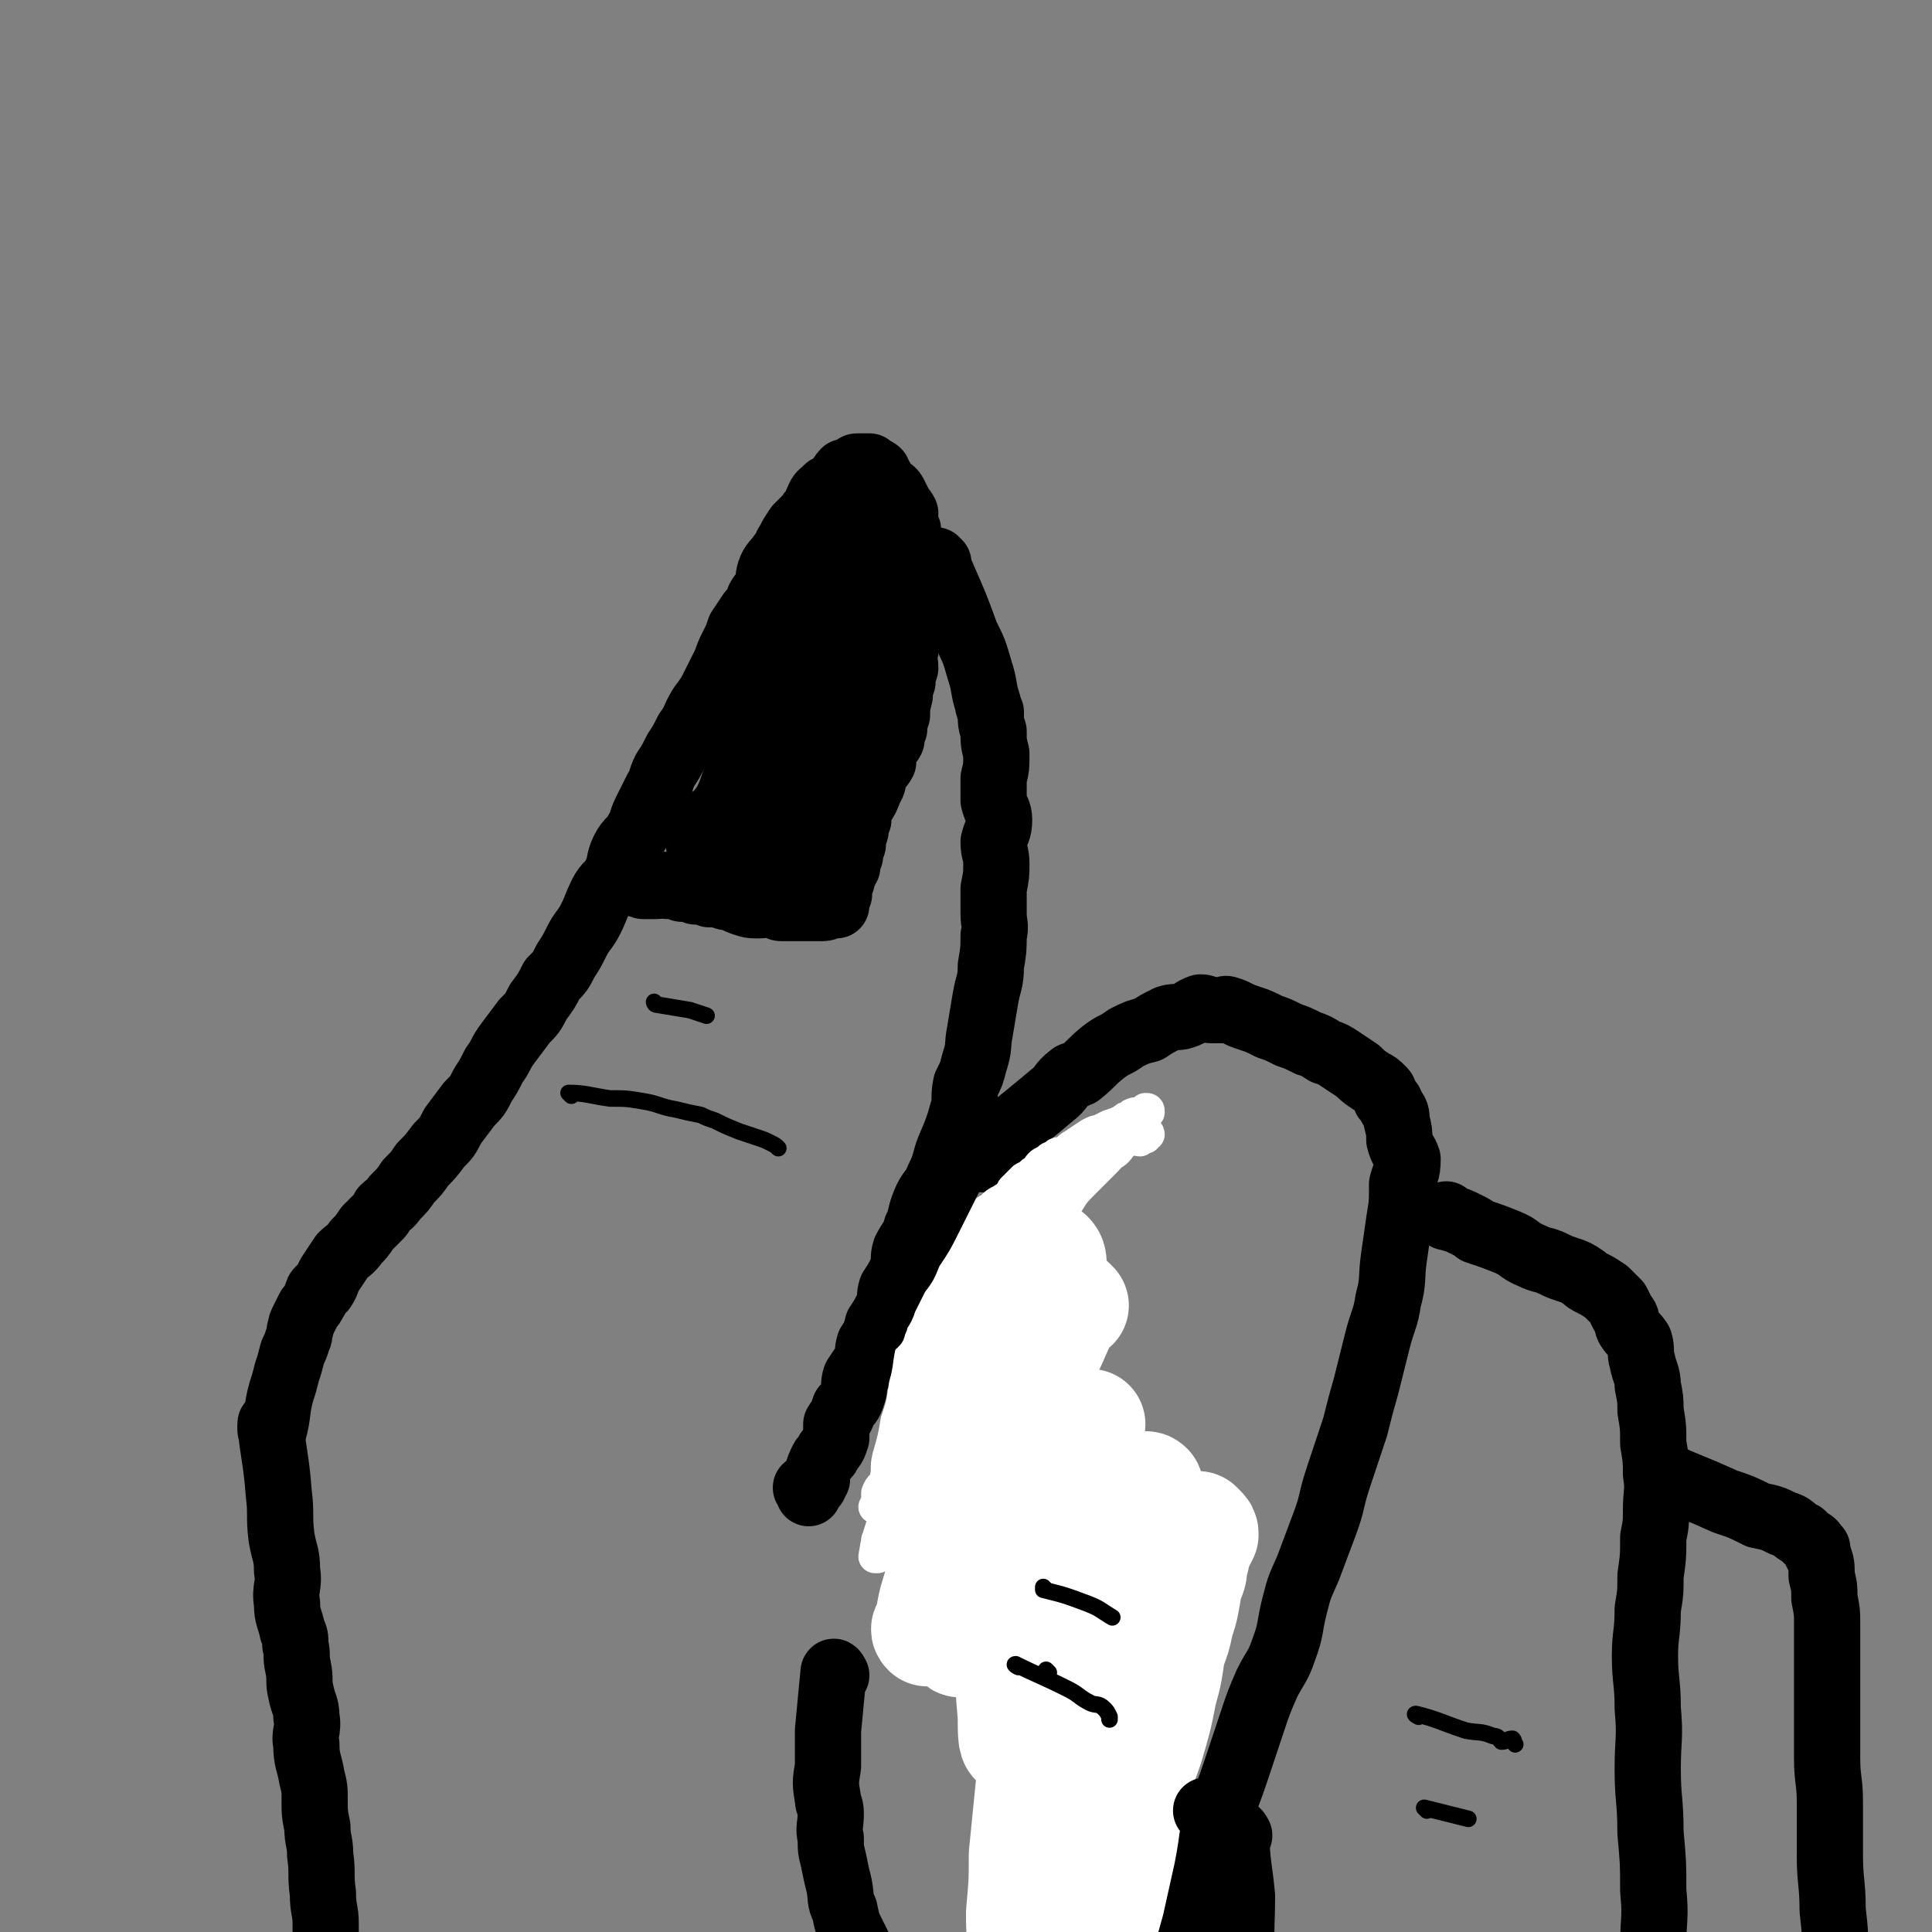
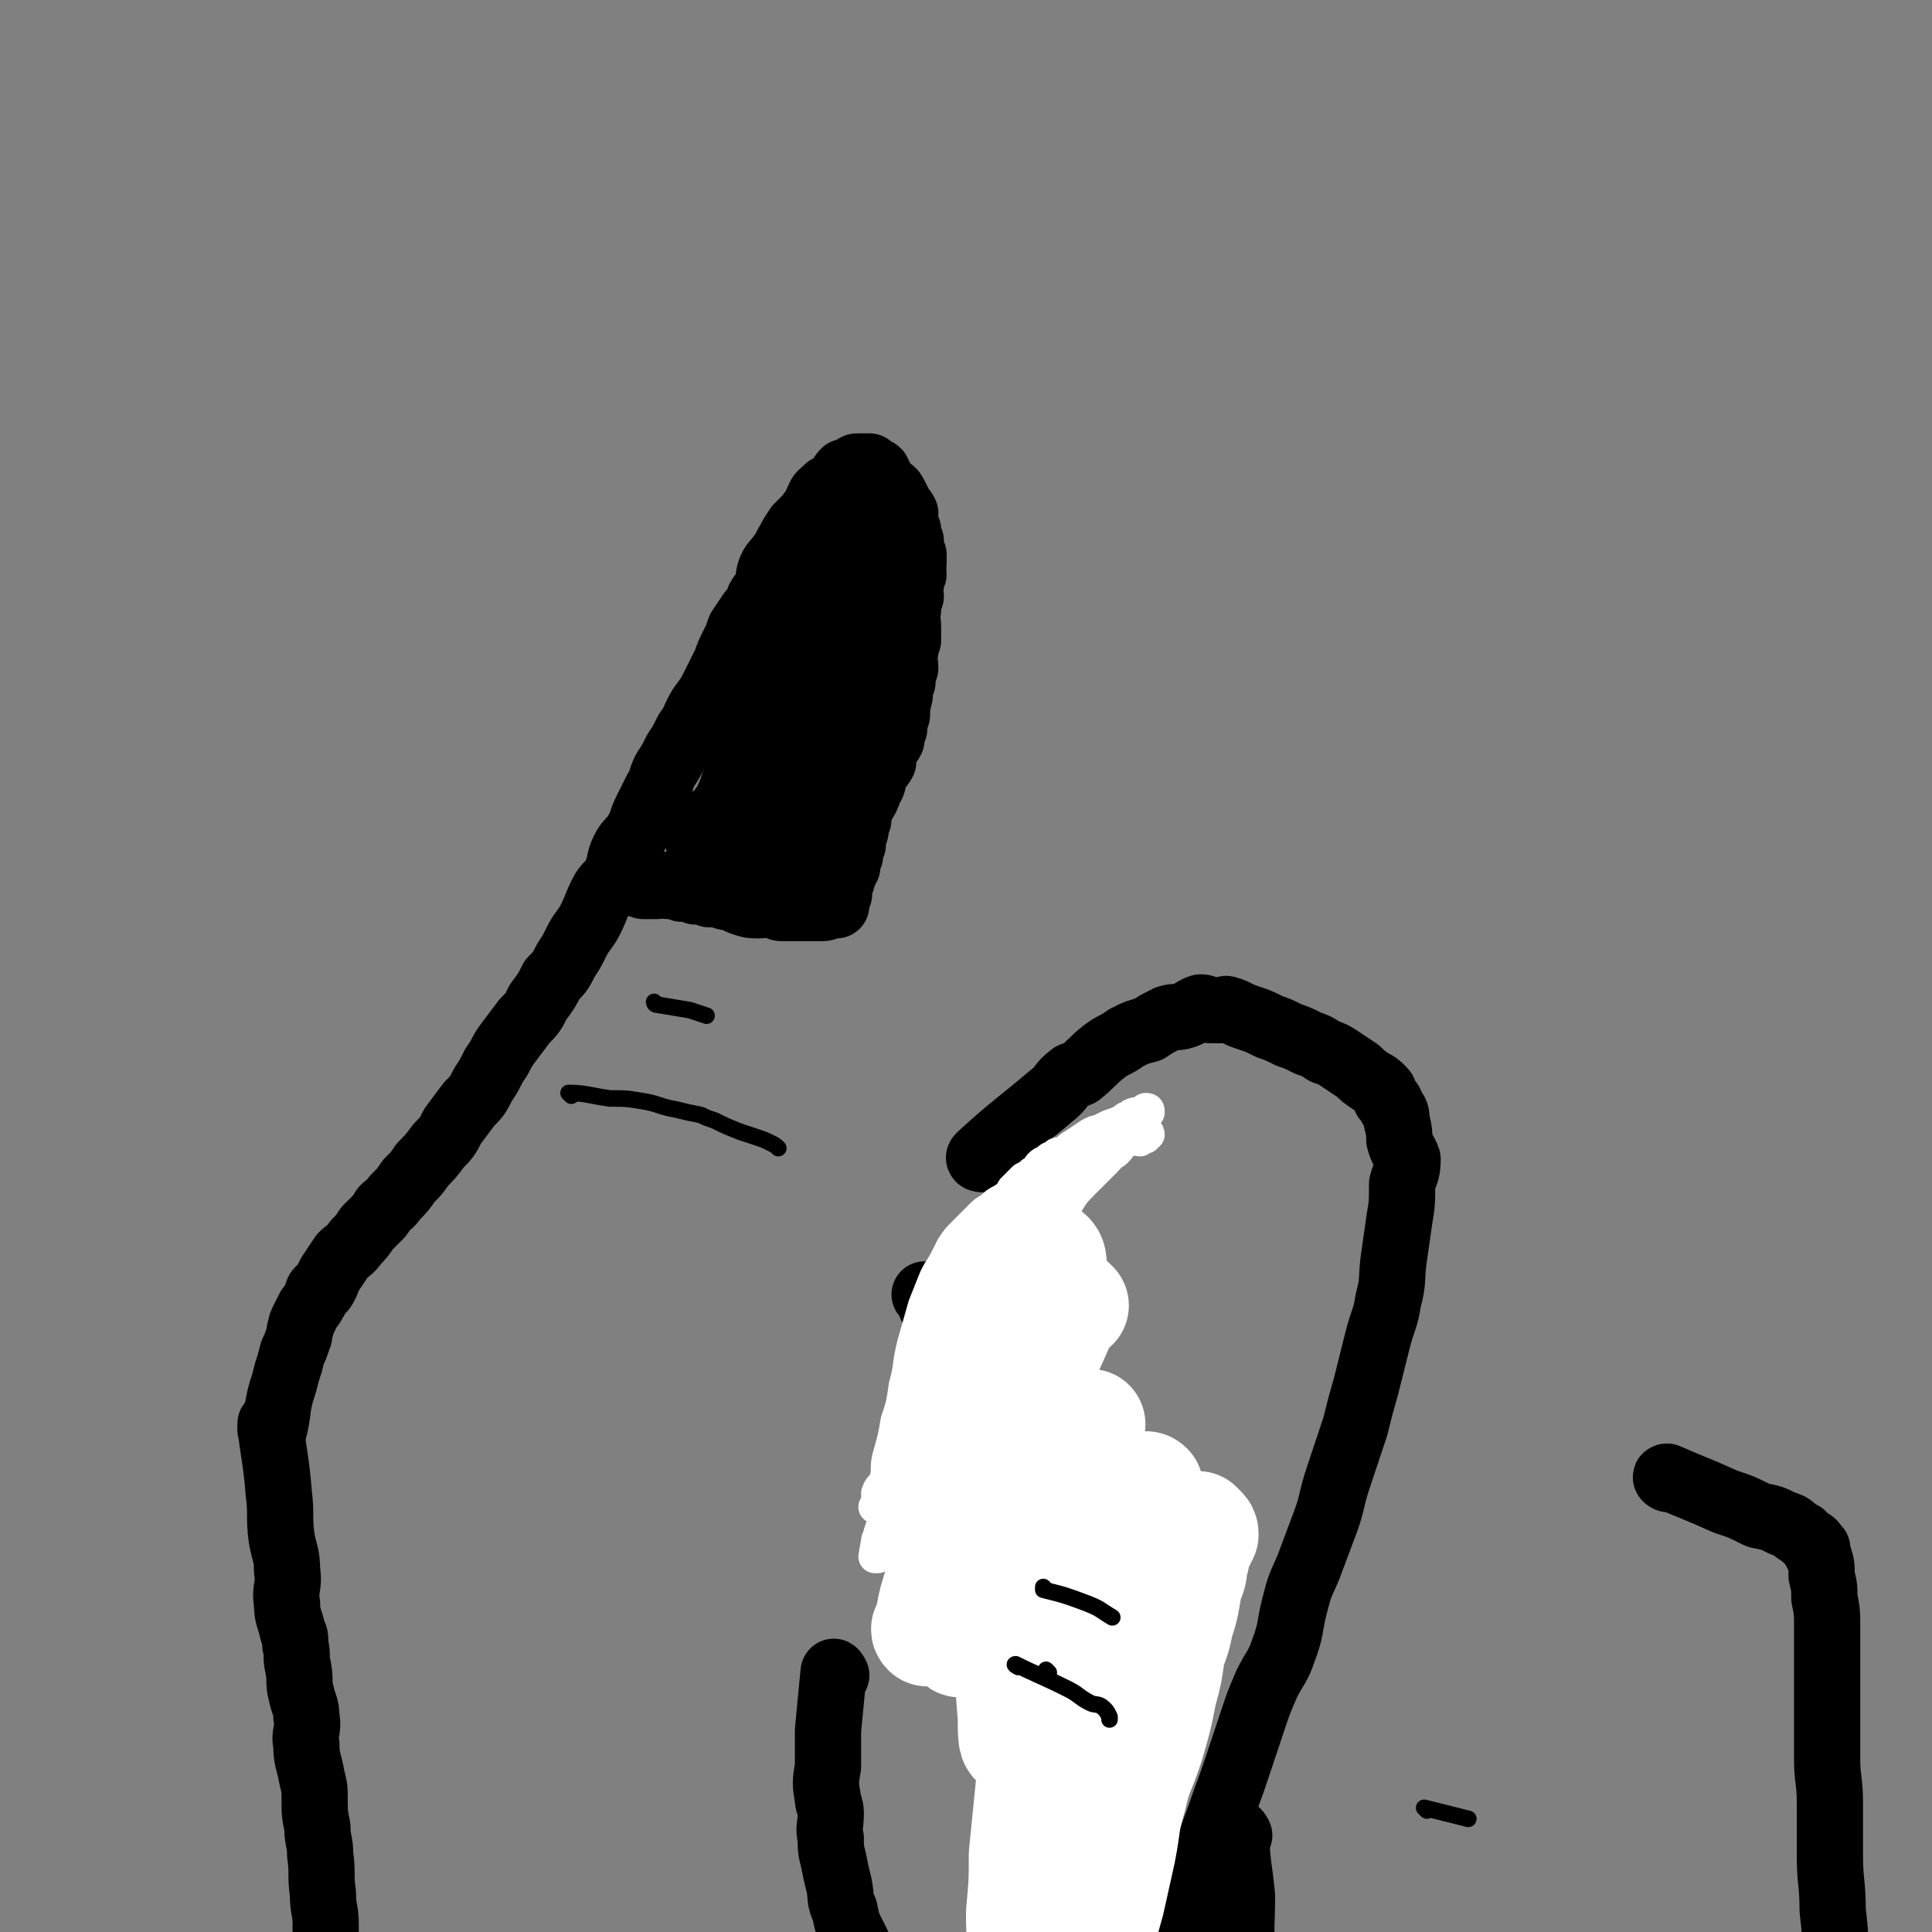
<svg xmlns="http://www.w3.org/2000/svg" viewBox="0 0 700 700" version="1.1">
  <rect x="0" y="0" width="700" height="700" fill="#808080" stroke="none" />
  <g fill="none" stroke="rgb(0,0,0)" stroke-width="24" stroke-linecap="round" stroke-linejoin="round">
    <path d="M99,517c0,0 -1,-2 -1,-1 1,11 2,12 3,25 1,8 0,8 1,16 1,6 2,6 2,12 1,6 -1,6 0,12 0,5 1,5 2,10 1,2 1,2 1,5 1,4 0,4 1,8 1,5 0,5 1,9 1,5 2,5 2,9 1,5 -1,6 0,10 0,6 1,6 2,12 1,4 1,4 1,8 0,5 0,5 1,10 0,5 1,5 1,10 1,7 0,7 1,14 0,6 1,6 1,11 0,6 0,6 0,12 0,5 0,5 0,10 0,5 0,5 0,10 0,7 0,7 1,14 0,4 0,4 1,9 " />
    <path d="M99,519c0,0 0,-1 -1,-1 0,0 1,1 1,1 2,-7 1,-8 3,-15 1,-3 1,-3 2,-7 1,-3 1,-3 2,-7 1,-2 1,-2 2,-5 1,-2 0,-2 1,-4 0,-1 0,-1 1,-3 1,-2 1,-2 2,-4 1,-1 1,-1 2,-3 1,-1 0,-1 1,-2 0,-1 0,-1 1,-2 0,0 1,0 1,0 2,-3 1,-3 3,-6 2,-3 2,-3 4,-6 2,-2 3,-2 5,-5 2,-2 2,-2 4,-5 2,-2 2,-2 4,-4 1,-1 1,-1 2,-3 2,-2 2,-1 4,-4 3,-3 3,-3 5,-6 3,-3 3,-3 5,-6 3,-3 3,-3 6,-7 3,-3 3,-3 5,-7 3,-4 3,-4 6,-8 3,-3 3,-3 5,-7 2,-3 2,-3 4,-7 3,-4 2,-4 5,-8 3,-4 3,-4 6,-8 3,-3 3,-3 5,-7 3,-4 3,-4 5,-8 3,-3 3,-3 5,-7 2,-3 2,-3 4,-7 2,-4 3,-4 5,-8 2,-4 2,-5 4,-9 2,-4 3,-3 5,-7 2,-4 1,-5 3,-9 2,-4 3,-3 5,-7 2,-3 1,-3 3,-7 2,-4 2,-4 4,-8 2,-3 1,-3 3,-7 2,-3 2,-3 4,-7 2,-3 2,-3 4,-7 3,-4 2,-4 5,-9 3,-4 3,-4 5,-8 2,-4 2,-4 4,-8 1,-3 1,-3 3,-7 1,-2 1,-2 2,-5 2,-3 2,-3 4,-6 2,-2 2,-2 3,-5 1,-2 2,-2 3,-5 1,-2 0,-2 1,-5 1,-3 2,-3 4,-6 2,-2 1,-2 3,-5 1,-2 1,-2 3,-5 2,-2 2,-2 4,-4 1,-2 2,-2 3,-5 1,-2 1,-3 3,-4 1,-2 2,-1 4,-2 2,-2 1,-3 3,-5 1,0 1,0 2,0 1,-1 1,-1 2,-1 0,-1 0,-1 1,-1 1,0 1,0 2,0 0,0 0,0 1,0 0,0 0,0 1,0 0,0 0,0 1,1 1,1 1,0 2,1 0,1 0,1 1,2 1,2 1,2 2,3 1,2 2,1 3,3 1,2 1,2 2,4 1,2 1,1 2,3 0,1 -1,2 0,3 0,2 0,1 1,3 0,1 -1,1 0,2 0,1 0,1 1,2 0,1 -1,1 0,2 0,2 0,1 1,3 0,2 0,2 0,3 -1,2 0,2 0,4 -1,2 -1,2 -1,4 -1,2 0,2 0,4 -1,3 -1,3 -1,5 -1,3 0,3 0,6 0,3 0,3 0,5 -1,2 -1,2 -1,4 -1,3 0,3 0,6 -1,3 -1,3 -1,5 -1,3 -1,3 -1,5 -1,4 -1,4 -1,7 -1,3 -1,3 -1,5 -1,2 -1,2 -1,4 -1,2 -2,2 -3,4 0,2 0,2 0,4 -1,2 -2,2 -3,4 -1,3 0,3 -2,6 -1,3 -1,3 -3,6 -1,3 -1,3 -1,5 -1,2 -1,2 -1,4 -1,3 -1,3 -1,5 -1,2 -1,2 -1,4 -1,2 -1,2 -1,4 -1,1 -1,1 -1,2 -1,1 -1,1 -1,3 -1,1 -1,1 -1,3 -1,1 0,1 0,2 -1,0 -1,0 -1,1 -1,0 0,0 0,1 0,1 0,1 0,2 -1,0 -1,0 -2,0 0,0 0,0 0,0 -2,0 -1,1 -3,1 -1,0 -1,0 -3,0 -1,0 -1,0 -3,0 -2,0 -2,0 -4,0 -2,0 -2,0 -5,0 -1,0 -1,-1 -3,-1 -2,-1 -2,0 -5,0 -3,0 -3,0 -6,-1 -3,-1 -3,-2 -6,-2 -3,-1 -3,-1 -6,-1 -2,-1 -2,-1 -5,-1 -2,-1 -2,-1 -5,-1 -2,-1 -2,-1 -5,-1 -2,-1 -2,0 -4,0 -1,0 -1,0 -3,0 -1,0 -1,0 -2,0 -1,-1 -1,0 -3,-1 0,-1 0,-1 0,-2 " />
-     <path d="M340,204c0,0 -1,-1 -1,-1 5,12 6,13 11,27 3,6 3,6 5,13 2,6 1,6 3,12 0,1 0,1 1,3 0,4 0,4 1,7 0,4 0,4 1,8 0,5 0,5 -1,9 0,4 0,4 0,8 1,4 2,4 2,7 0,4 -1,4 -2,8 0,4 1,4 1,8 0,4 0,4 -1,9 0,4 0,4 0,9 0,4 1,4 0,8 0,5 0,5 -1,11 0,6 -1,6 -2,12 -1,6 -1,6 -2,12 -1,5 0,5 -2,11 -1,4 -1,4 -3,8 -1,5 0,5 -1,9 -2,7 -2,7 -5,14 -2,5 -1,5 -4,11 -2,5 -3,4 -5,9 -2,5 -1,5 -3,9 -1,4 -2,4 -4,8 -1,3 0,4 -1,7 -2,4 -2,4 -4,7 -1,3 0,3 -1,6 -2,4 -2,4 -4,7 -1,4 -1,4 -3,7 -1,3 0,3 -1,6 -2,3 -2,3 -4,6 -1,3 0,3 -1,6 -1,3 -1,3 -3,5 -1,3 -1,3 -3,6 0,3 0,3 0,5 -1,3 -1,3 -3,5 0,2 -1,1 -2,3 -1,2 -1,2 -2,5 0,1 0,1 0,2 -1,1 -1,1 -1,2 -1,0 -2,0 -3,1 0,0 1,1 1,2 " />
    <path d="M336,470c0,0 -1,-1 -1,-1 0,0 0,0 1,1 2,5 2,4 4,10 2,5 1,5 3,10 1,4 1,4 3,8 1,6 1,6 3,11 2,4 2,4 4,9 2,4 2,5 4,10 1,4 1,5 3,9 2,5 2,5 4,9 2,4 1,4 3,7 2,5 2,5 4,11 2,4 2,5 4,9 2,5 3,5 5,10 2,5 1,5 3,10 1,5 1,5 3,10 1,5 1,5 3,9 1,5 1,5 3,9 1,6 1,6 3,13 1,5 1,5 3,11 1,6 1,6 3,11 1,5 2,5 3,10 1,6 1,6 2,12 0,4 1,4 2,8 0,5 0,5 1,9 0,6 1,6 2,12 1,4 0,4 2,8 1,4 1,4 3,8 1,5 1,5 3,9 1,4 0,4 2,8 0,3 0,3 2,6 0,2 1,2 1,5 1,2 1,2 2,5 0,1 0,1 1,3 0,2 0,2 1,4 " />
    <path d="M356,420c0,0 -2,0 -1,-1 12,-11 13,-11 26,-22 4,-3 3,-4 7,-7 1,-1 1,0 3,-1 5,-4 4,-4 9,-8 4,-3 4,-2 8,-5 4,-2 4,-2 8,-3 3,-2 3,-2 7,-4 3,-1 3,0 6,-1 3,-1 3,-2 6,-3 2,0 2,1 4,1 2,0 2,0 4,0 1,0 1,-1 2,0 1,0 1,0 3,1 2,1 2,1 5,2 3,1 3,1 7,3 3,1 3,1 7,3 3,1 3,1 7,3 3,1 3,1 6,3 3,1 3,1 6,3 3,2 3,2 6,4 2,2 2,2 5,4 2,1 2,1 4,3 1,1 0,1 1,3 1,1 2,1 2,3 2,2 2,3 2,5 1,4 1,4 1,7 1,4 2,4 3,7 0,5 -1,5 -2,9 0,7 0,7 -1,13 -1,7 -1,7 -2,14 -1,7 0,8 -2,15 -1,7 -2,7 -4,15 -2,8 -2,8 -4,16 -2,7 -2,7 -4,15 -3,9 -3,9 -6,18 -3,9 -2,9 -5,17 -3,8 -3,8 -6,16 -3,7 -3,6 -5,14 -2,8 -1,8 -4,16 -2,6 -3,6 -6,12 -3,7 -3,7 -5,13 -3,9 -3,9 -6,18 -3,9 -3,8 -6,17 -3,8 -3,8 -5,15 -3,8 -3,8 -5,16 -2,6 -2,6 -4,13 -1,6 -1,6 -3,13 -1,4 -1,4 -3,8 -1,4 -1,4 -3,8 0,2 0,2 -1,4 0,0 0,0 -1,-1 " />
-     <path d="M525,441c0,0 -1,-1 -1,-1 0,0 0,0 0,1 4,1 4,1 8,3 2,1 2,1 3,2 6,2 6,2 11,4 5,2 4,3 9,5 4,2 4,1 8,3 2,1 2,1 5,2 3,1 3,1 6,3 1,1 1,1 3,2 2,1 2,1 5,3 2,2 2,2 4,4 1,2 1,2 2,4 2,2 1,3 2,5 2,3 2,2 4,5 1,3 0,4 1,7 1,5 2,5 2,9 1,5 1,5 1,9 1,6 1,6 1,12 1,6 1,6 1,11 1,6 0,7 0,13 0,5 0,5 -1,10 0,7 0,7 -1,14 0,6 0,6 -1,12 0,9 -1,9 -1,17 0,9 1,9 1,19 1,11 0,11 0,22 0,11 1,11 1,23 1,11 1,11 1,21 1,10 0,10 0,20 0,10 1,10 1,19 1,8 0,8 0,16 0,6 -1,6 -1,13 0,5 0,5 0,10 0,4 0,4 0,8 0,2 0,2 0,5 " />
    <path d="M605,536c-1,0 -2,-1 -1,-1 9,4 10,4 21,9 6,2 6,2 12,5 5,1 5,1 9,3 4,1 3,2 7,4 1,1 1,1 2,2 2,1 2,1 3,3 1,0 0,0 0,1 0,1 1,1 1,2 1,3 1,3 1,7 1,4 1,4 1,8 1,5 1,5 1,9 0,8 0,8 0,16 0,8 0,8 0,16 0,8 0,8 0,17 0,8 1,8 1,16 0,9 0,9 0,19 0,10 1,10 1,20 1,9 1,9 1,19 0,9 0,9 0,18 0,9 0,9 0,18 0,7 1,7 1,14 0,7 0,7 0,15 0,4 0,4 0,8 0,4 1,4 0,7 -1,5 -2,5 -3,10 " />
  </g>
  <g fill="none" stroke="rgb(255,255,255)" stroke-width="40" stroke-linecap="round" stroke-linejoin="round">
    <path d="M368,489c0,0 -1,-2 -1,-1 -5,21 -5,22 -10,43 -4,16 -5,15 -8,31 -2,9 -1,9 -1,19 -1,5 -2,5 -1,10 0,2 0,4 1,4 0,0 0,-1 1,-3 3,-7 4,-7 6,-15 5,-15 4,-15 8,-30 2,-5 2,-5 3,-9 4,-22 4,-22 8,-43 3,-13 3,-13 5,-25 1,-6 1,-6 2,-11 0,-2 0,-3 -1,-4 0,0 1,1 0,2 -1,5 -2,4 -4,9 -3,11 -2,11 -5,22 -3,11 -4,11 -6,22 -2,10 -1,10 -3,20 -1,7 -2,7 -3,14 0,4 1,4 1,7 0,1 -1,2 -2,2 0,-1 0,-2 0,-4 1,-6 1,-6 3,-12 2,-8 3,-8 5,-17 2,-9 0,-10 2,-19 1,-7 1,-7 3,-15 1,-5 1,-6 2,-11 0,-4 0,-4 1,-7 0,-3 0,-3 1,-6 0,-1 0,-3 -1,-3 0,2 -1,4 -2,7 -2,10 -2,10 -5,20 -4,15 -5,15 -10,30 -5,14 -6,14 -10,29 -3,10 -2,11 -5,22 -1,7 -2,7 -4,15 -1,3 0,3 -1,6 -1,2 -2,2 -1,3 0,0 0,0 1,0 1,-6 0,-7 2,-13 4,-14 5,-14 10,-28 4,-14 3,-14 7,-28 4,-13 3,-13 7,-27 3,-9 3,-9 6,-17 2,-5 2,-5 4,-10 0,-2 1,-5 1,-4 -1,7 -2,10 -3,20 -1,22 0,22 -2,43 -1,19 -3,19 -4,38 -1,17 0,17 1,34 0,11 0,11 1,23 0,5 0,9 1,9 0,0 1,-4 2,-8 1,-7 2,-7 3,-14 3,-15 2,-15 5,-31 3,-12 4,-12 7,-25 3,-10 3,-11 6,-21 1,-6 1,-6 3,-11 0,-2 0,-4 1,-5 0,0 0,2 -1,4 -1,6 -2,6 -3,12 -5,26 -5,26 -9,52 -4,24 -4,24 -7,48 -2,20 -2,20 -4,40 0,10 0,10 -1,21 0,4 0,9 1,9 0,0 1,-4 2,-8 1,-7 0,-8 2,-15 5,-23 6,-23 11,-46 5,-19 4,-19 9,-38 4,-14 5,-14 10,-28 4,-10 4,-9 7,-19 2,-4 1,-5 3,-9 0,0 0,-1 1,0 0,0 0,1 -1,2 0,1 0,1 -1,2 -1,6 -1,6 -2,13 -3,16 -2,16 -6,32 -5,21 -7,21 -12,42 -4,19 -3,20 -7,39 -4,16 -4,16 -8,33 -3,13 -4,12 -7,25 -1,6 -1,6 -3,12 0,2 -1,3 -2,3 0,0 0,-2 0,-3 1,-4 2,-3 3,-7 4,-14 3,-14 8,-28 5,-14 6,-14 12,-27 6,-12 7,-12 11,-24 5,-13 4,-13 8,-27 4,-11 4,-11 7,-21 4,-11 3,-11 7,-21 3,-8 4,-7 7,-14 2,-5 2,-5 4,-10 1,-2 1,-2 2,-4 0,-1 0,-1 -1,-2 0,0 -1,-1 -1,-1 0,0 0,1 0,2 0,2 0,2 -1,5 0,4 0,4 -1,7 0,4 -1,4 -2,8 -1,6 -1,7 -3,13 -1,5 -1,5 -3,10 -1,7 -1,8 -3,15 -2,10 -2,10 -5,20 -3,9 -4,9 -6,18 -3,10 -2,10 -4,20 -2,9 -2,9 -4,18 -3,11 -3,10 -6,21 -3,9 -3,9 -5,18 -2,8 -2,8 -4,16 -1,5 -1,5 -3,10 -1,4 -1,4 -2,7 0,2 0,2 -1,4 0,0 0,0 -1,0 0,1 0,1 0,1 " />
    <path d="M389,473c0,0 -1,-1 -1,-1 -6,10 -5,11 -11,22 -2,4 -2,4 -5,9 -2,3 -2,5 -4,7 0,0 0,-1 -1,-3 0,0 1,0 0,-1 0,-1 -1,0 -1,-1 1,-10 2,-11 4,-21 1,-6 0,-6 1,-11 0,-3 0,-3 1,-6 0,-1 0,-1 1,-3 0,-1 0,-2 -1,-2 -1,1 -2,2 -3,4 -4,7 -4,7 -7,15 -4,10 -4,10 -8,20 -4,9 -4,9 -7,19 -2,7 -2,7 -4,15 0,2 0,2 0,5 -1,2 -2,2 -3,3 0,0 0,-1 1,-2 1,-4 1,-4 3,-8 3,-8 3,-8 5,-16 2,-7 2,-7 4,-13 2,-7 3,-7 5,-13 1,-4 1,-4 2,-8 0,-2 0,-2 1,-5 0,-2 1,-2 2,-5 0,-1 -1,-1 -1,-2 1,-1 1,-1 2,-2 0,-1 0,-1 1,-3 0,0 0,0 -1,-1 0,0 0,-1 0,-1 0,0 1,1 0,2 0,3 0,3 -2,6 -2,5 -2,5 -4,10 -2,5 -2,5 -4,10 -2,5 -2,5 -4,10 -1,4 -1,4 -3,8 -1,4 0,4 -1,7 -1,2 -2,2 -3,4 0,0 0,1 1,1 1,-4 0,-4 2,-8 2,-6 2,-6 5,-12 2,-4 2,-4 4,-8 2,-4 1,-4 3,-9 1,-3 0,-3 2,-6 0,-1 2,-2 2,-3 0,0 -2,1 -3,2 " />
  </g>
  <g fill="none" stroke="rgb(255,255,255)" stroke-width="12" stroke-linecap="round" stroke-linejoin="round">
    <path d="M365,437c0,0 -1,-1 -1,-1 0,0 1,0 0,1 -3,4 -3,4 -7,9 -2,3 -2,2 -4,5 -2,4 -2,4 -4,8 -1,3 -1,3 -3,6 -1,4 -1,4 -3,7 -1,5 -1,5 -3,10 -1,4 -1,4 -3,8 -2,6 -2,6 -4,11 -1,4 -1,4 -3,8 -1,5 -1,6 -3,11 -1,5 -2,4 -4,9 -1,4 0,4 0,7 -1,4 0,4 0,7 0,2 -1,2 -1,3 -1,1 -1,1 -1,2 -1,0 0,0 0,1 0,0 0,1 0,1 0,-1 -1,-1 0,-2 0,-1 1,-1 2,-3 2,-4 1,-4 3,-9 3,-8 3,-8 6,-16 3,-6 3,-6 6,-11 4,-8 5,-8 9,-16 4,-6 4,-6 8,-13 4,-5 4,-5 8,-11 4,-6 4,-6 8,-13 2,-2 2,-2 4,-5 3,-4 4,-4 7,-8 2,-3 2,-3 4,-6 3,-5 3,-5 7,-9 3,-3 3,-3 6,-6 3,-3 3,-3 6,-7 2,-2 2,-2 4,-5 1,-2 0,-2 2,-4 1,-1 1,0 3,-2 0,0 0,0 1,0 0,-1 0,-1 1,-1 0,-1 0,-1 -1,-1 0,0 0,1 -1,1 -2,1 -2,0 -4,1 0,0 0,0 -1,1 -1,0 -1,0 -2,1 -2,1 -2,1 -5,2 -2,1 -2,1 -4,2 -1,0 -1,0 -3,1 -3,2 -3,2 -6,4 -2,1 -2,2 -4,3 -1,1 -1,1 -3,2 -1,0 -1,-1 -2,0 -2,2 -1,3 -3,5 -1,1 -1,1 -3,2 -1,1 -1,1 -2,2 -2,2 -2,2 -4,5 -1,2 -1,2 -3,4 -2,4 -2,4 -4,7 -1,2 -2,2 -3,4 -2,4 -2,4 -4,8 -1,3 0,3 -2,5 -2,5 -3,5 -5,9 -2,6 -1,6 -4,12 -2,5 -2,5 -5,10 -2,6 -2,6 -4,12 -2,5 -2,5 -4,10 -1,6 -1,6 -3,11 -1,5 -1,5 -3,10 -1,4 0,4 -1,8 -1,4 -2,4 -3,7 0,2 1,3 1,5 -1,1 -2,1 -3,2 0,0 0,1 1,2 0,0 0,0 1,0 1,-3 2,-3 3,-6 3,-7 2,-7 5,-14 4,-8 5,-7 9,-15 5,-8 4,-8 8,-16 4,-8 4,-8 8,-16 4,-6 4,-6 7,-13 4,-6 4,-6 7,-12 3,-6 2,-6 5,-12 1,-3 1,-3 3,-6 1,-3 1,-3 3,-6 1,-2 1,-2 2,-4 0,-1 0,-1 1,-3 0,-1 1,0 2,-2 0,0 -1,-1 -1,-2 1,0 1,0 2,0 0,-1 0,-1 1,-1 0,-1 -1,-1 -1,-1 0,-1 0,-1 0,-1 1,-1 1,-2 2,-3 0,0 0,0 1,0 2,-3 2,-3 5,-5 2,-1 2,-1 5,-2 3,-2 3,-1 6,-2 2,-1 2,-2 4,-4 2,-1 2,-1 4,-2 1,0 1,1 2,1 1,-1 1,-1 2,-1 0,-1 1,-1 1,-1 0,-1 -1,0 -2,0 0,0 0,0 -1,0 -1,0 -1,0 -1,0 -1,0 -1,0 -3,0 -1,0 -1,0 -3,0 -1,0 -1,-1 -2,0 -2,0 -2,1 -5,2 -2,1 -2,1 -4,2 -1,0 -1,-1 -3,0 -1,0 -1,0 -3,1 0,0 0,0 -1,1 0,0 0,1 -1,1 0,0 0,0 -1,0 -1,0 -1,0 -1,0 0,0 0,0 -1,0 -1,0 -1,0 -2,1 0,0 0,1 -1,1 0,0 0,-1 -1,0 0,0 0,0 -1,1 0,0 -1,0 -2,1 -1,1 -1,2 -3,3 -1,1 -1,1 -3,2 -1,1 -1,1 -2,2 -1,1 -1,1 -2,2 -2,4 -2,4 -5,8 -1,3 -1,3 -3,5 -2,4 -2,4 -5,7 -1,3 -1,3 -3,5 -2,5 -2,5 -5,9 -1,4 -1,4 -3,7 -2,6 -3,6 -5,12 -2,5 -1,5 -3,11 -1,5 -1,5 -3,10 -1,5 -1,5 -3,10 -1,5 0,5 -1,9 -1,4 -2,4 -3,7 0,4 0,4 0,7 -1,4 -1,4 -1,7 -1,2 -1,2 -1,3 -1,1 -1,1 -1,2 -1,1 -1,1 -1,3 -1,1 0,2 0,3 -1,1 -2,1 -3,2 0,1 1,1 1,2 -1,1 -1,1 -1,2 -1,1 0,1 0,2 -1,0 -1,0 -1,0 0,0 0,0 0,0 1,-6 1,-6 3,-12 " />
    <path d="M360,479c0,0 -1,0 -1,-1 0,-2 1,-2 2,-4 3,-6 3,-6 7,-12 4,-6 4,-6 8,-12 4,-6 4,-6 8,-12 3,-5 2,-5 5,-9 1,-2 1,-2 3,-4 1,-1 2,-1 2,-2 -1,0 -2,0 -3,0 -1,-1 -1,-1 -2,0 -1,0 -1,0 -2,1 -2,1 -2,0 -5,1 -2,0 -2,1 -4,2 -2,1 -2,1 -5,2 -2,1 -2,1 -5,3 -2,1 -2,1 -5,3 -2,1 -2,1 -4,3 -2,1 -2,1 -4,3 -1,1 -1,1 -3,3 -1,1 -1,1 -3,3 -2,2 -2,2 -4,5 -1,2 -1,2 -2,4 -2,4 -2,3 -4,7 -2,5 -2,5 -4,10 -2,7 -2,7 -4,14 -2,8 -1,8 -3,15 -1,7 -1,7 -3,13 -1,6 -1,6 -3,13 -1,4 0,4 -1,8 -1,3 -2,2 -3,5 0,2 0,2 1,4 0,0 0,1 0,1 -1,0 -2,0 -2,0 0,0 1,0 2,0 1,-3 1,-3 2,-6 2,-5 2,-5 5,-10 4,-8 4,-8 8,-16 5,-9 5,-8 9,-17 4,-7 4,-7 7,-14 3,-8 3,-8 6,-15 3,-7 3,-7 6,-13 3,-6 3,-6 6,-12 2,-4 2,-4 5,-8 2,-3 3,-2 5,-5 1,-1 1,-1 2,-2 " />
  </g>
  <g fill="none" stroke="rgb(0,0,0)" stroke-width="12" stroke-linecap="round" stroke-linejoin="round">
-     <path d="M355,420c0,0 -1,-1 -1,-1 0,0 1,0 0,1 -6,12 -6,12 -12,24 -3,6 -3,6 -7,12 -2,5 -2,5 -5,9 -2,4 -2,4 -4,8 -1,3 -1,3 -3,6 0,1 0,1 -1,3 0,1 0,1 -1,2 -1,1 -2,1 -3,3 -1,2 0,2 -1,4 0,2 0,2 -2,5 0,2 0,2 -2,4 0,1 -1,1 -2,3 -1,2 -1,2 -2,4 0,1 0,1 0,3 -1,1 0,1 -1,2 0,0 -1,-1 -1,0 0,0 0,0 1,1 0,0 0,0 0,1 0,0 0,0 0,1 -1,0 -1,0 -1,0 " />
-   </g>
+     </g>
  <g fill="none" stroke="rgb(0,0,0)" stroke-width="24" stroke-linecap="round" stroke-linejoin="round">
    <path d="M303,607c0,0 -1,-2 -1,-1 -1,10 -1,11 -2,21 0,6 0,6 0,13 -1,6 -1,6 0,12 0,2 1,2 1,5 0,5 -1,5 0,9 0,4 0,4 1,8 1,5 1,5 2,9 1,5 0,5 2,9 1,5 1,5 3,9 2,4 2,4 4,8 2,4 1,4 3,8 2,5 2,5 5,9 2,4 2,4 4,7 2,3 1,4 4,7 2,3 2,3 5,6 2,3 2,3 5,6 3,2 3,1 6,4 3,2 3,2 5,5 2,2 2,2 5,5 3,3 3,3 6,5 2,2 3,1 5,3 3,2 3,2 6,4 3,2 3,2 6,5 4,3 4,3 8,6 " />
  </g>
  <g fill="none" stroke="rgb(0,0,0)" stroke-width="6" stroke-linecap="round" stroke-linejoin="round">
    <path d="M238,364c0,0 -1,-1 -1,-1 0,0 0,1 1,1 6,1 6,1 12,2 3,1 3,1 6,2 " />
    <path d="M207,397c0,0 -1,-1 -1,-1 6,0 8,1 15,2 6,0 6,0 12,1 6,1 6,2 12,3 4,1 4,1 9,2 2,1 2,1 5,2 4,2 4,2 9,4 3,1 3,1 6,2 3,1 3,1 5,2 2,1 2,1 3,2 " />
    <path d="M379,576c0,0 -1,-1 -1,-1 0,0 0,0 0,1 8,2 8,2 16,5 5,2 4,2 9,5 " />
    <path d="M380,606c0,0 -1,-1 -1,-1 0,0 0,0 0,1 " />
-     <path d="M514,622c0,0 -2,-1 -1,-1 8,2 9,3 18,6 5,1 5,0 10,2 2,0 2,1 3,2 2,0 2,-1 4,-1 1,1 0,1 1,2 " />
    <path d="M517,656c0,0 -1,-1 -1,-1 0,0 0,0 0,0 8,2 8,2 16,4 " />
    <path d="M369,604c0,0 -2,-1 -1,-1 8,4 9,4 19,9 4,2 4,3 8,5 2,1 3,0 5,2 1,1 1,1 2,3 0,0 0,0 0,1 " />
  </g>
  <g fill="none" stroke="rgb(0,0,0)" stroke-width="24" stroke-linecap="round" stroke-linejoin="round">
    <path d="M284,251c0,0 -1,-1 -1,-1 -4,10 -3,11 -7,21 -4,10 -4,9 -8,18 -3,6 -2,7 -5,13 -1,4 -1,3 -3,7 0,2 -1,4 0,4 0,0 1,-1 2,-2 0,-1 1,-1 1,-1 0,-1 -1,-1 0,-2 5,-13 6,-13 12,-25 2,-5 2,-4 4,-9 1,-2 1,-2 2,-4 0,-1 -1,-1 0,-2 0,-1 1,-1 1,0 -4,4 -5,4 -9,8 -4,5 -4,5 -7,10 -2,5 -3,5 -5,9 -2,5 -2,6 -4,11 -1,2 -1,2 -1,5 -1,1 -1,2 0,2 0,0 0,-1 1,-2 1,-3 0,-3 1,-6 0,-1 0,-1 1,-1 0,-2 0,-2 1,-3 0,-1 1,-1 1,-2 0,-1 0,-1 0,-2 -1,0 -1,-1 -2,-1 -1,0 -1,1 -1,2 -1,1 -2,1 -2,2 -1,1 -1,1 -1,2 -1,1 -1,1 -1,2 -1,0 -1,1 -1,1 0,-1 0,-1 1,-2 4,-7 5,-6 9,-12 3,-6 2,-6 5,-12 3,-6 3,-6 6,-12 2,-4 2,-3 4,-7 1,-2 1,-2 2,-4 0,-1 1,-2 1,-2 0,-1 0,1 0,2 -1,5 -1,5 -1,10 -1,5 -1,5 -1,11 -1,3 0,3 0,6 -1,4 -1,4 -1,7 -1,3 0,3 0,5 0,2 -1,4 0,4 0,0 1,-1 3,-2 3,-3 3,-3 5,-7 3,-5 3,-5 6,-11 2,-5 2,-5 4,-11 1,-3 0,-3 2,-7 0,-2 1,-2 2,-4 0,-1 0,-1 1,-1 0,-1 0,0 0,1 -1,5 -2,5 -3,10 0,5 0,5 0,10 -1,2 0,3 0,5 -1,3 -1,3 -1,5 -1,2 -1,2 -1,3 -1,1 -1,2 0,2 0,0 1,0 2,-1 3,-3 3,-3 6,-7 2,-2 3,-1 4,-4 2,-4 0,-4 2,-9 1,-3 2,-3 3,-6 1,-1 1,-3 1,-4 -1,0 -1,2 -3,3 -1,1 -2,1 -3,3 -2,5 -2,6 -4,11 -1,7 -1,7 -3,13 0,3 -1,3 -1,6 -1,2 -1,2 -1,4 -1,2 -1,2 -1,3 -1,1 0,1 0,2 0,0 0,1 0,1 0,-1 -1,-1 0,-2 1,-6 3,-6 4,-12 3,-12 2,-12 4,-23 2,-10 2,-10 4,-21 2,-9 2,-9 4,-19 1,-7 1,-7 2,-14 1,-6 1,-6 2,-11 0,-3 0,-3 0,-7 0,-1 0,-2 0,-2 -1,-1 -1,0 -1,1 -2,3 -2,3 -3,6 -3,9 -3,9 -6,18 -3,13 -3,13 -6,25 -3,11 -2,11 -5,21 -1,5 -2,5 -3,10 0,3 0,3 0,6 -1,3 -1,3 -1,5 -1,2 -1,2 -1,4 -1,1 -2,2 -1,2 0,-1 2,-2 3,-5 3,-8 3,-8 5,-17 3,-10 3,-10 5,-20 3,-10 3,-10 5,-20 2,-8 2,-9 2,-17 0,-7 0,-7 -1,-13 -1,-4 -1,-4 -3,-7 0,-2 -1,-2 -3,-2 0,0 0,0 0,1 -3,4 -3,4 -5,8 -4,11 -3,11 -7,22 -4,14 -5,13 -9,27 -3,12 -2,12 -5,24 -1,5 0,5 -1,9 -1,2 -1,2 -1,4 -1,1 -1,2 -1,2 0,0 0,-1 1,-1 4,-9 4,-9 7,-18 5,-9 6,-9 9,-19 2,-9 0,-10 2,-20 1,-9 3,-9 4,-17 1,-6 -1,-6 0,-12 0,-4 2,-6 1,-8 -1,-1 -3,1 -5,3 -2,2 -1,2 -3,5 -4,10 -4,10 -7,19 -4,12 -4,12 -6,24 -2,11 -1,11 -3,22 0,9 0,9 0,17 -1,3 -2,4 -1,7 0,1 1,1 2,2 1,1 1,1 2,2 2,2 2,2 4,3 1,1 1,0 2,1 1,1 1,1 3,2 0,0 0,0 1,1 0,0 0,0 1,1 0,1 1,1 1,2 0,1 -1,2 0,3 0,1 0,1 1,2 0,1 0,1 0,2 0,0 0,0 0,1 0,0 0,0 0,1 0,0 0,1 0,1 -1,0 -1,0 -3,0 0,0 0,0 -1,0 -4,-4 -5,-4 -7,-9 -3,-7 -3,-8 -4,-15 0,-8 0,-8 1,-16 0,-8 1,-8 2,-15 1,-7 0,-7 2,-13 1,-6 2,-6 4,-11 2,-4 2,-4 4,-8 1,-2 1,-2 2,-5 0,-1 0,-1 1,-2 0,-1 1,-1 1,-1 0,0 0,0 0,1 -1,3 -2,3 -3,6 -1,9 -1,9 -3,17 -2,12 -1,12 -4,24 -2,10 -2,10 -5,19 -1,5 -2,5 -3,9 0,3 1,3 1,5 0,1 -1,1 -1,2 -1,1 -1,1 -1,2 " />
    <path d="M449,665c0,0 -1,-2 -1,-1 0,11 1,12 2,23 0,12 -1,13 1,24 1,11 2,11 4,22 1,9 1,9 3,18 1,9 2,9 4,18 2,7 1,8 4,15 2,5 3,5 6,10 " />
-     <path d="M438,657c0,0 -1,-1 -1,-1 " />
  </g>
</svg>